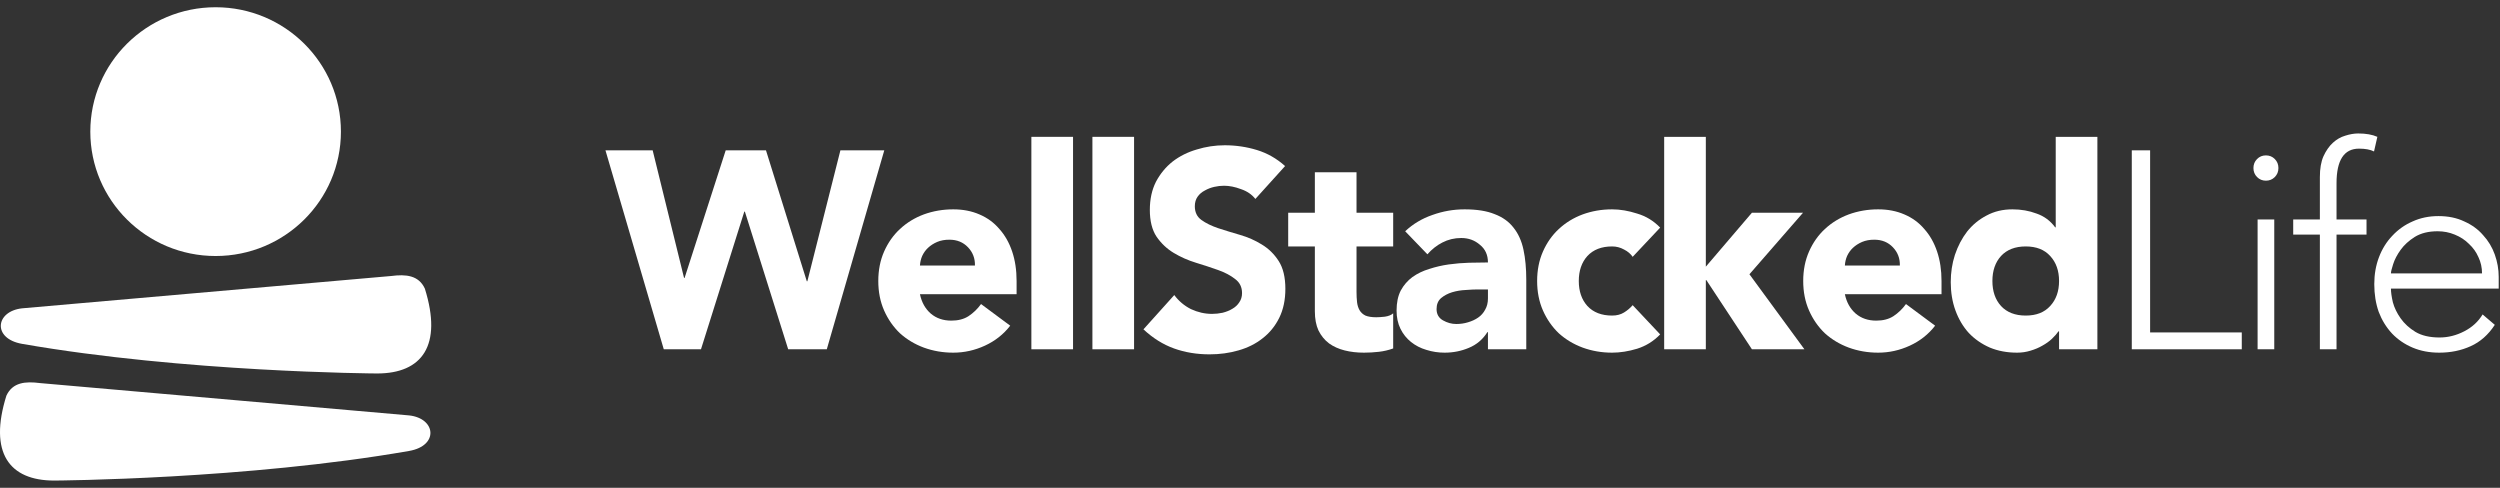
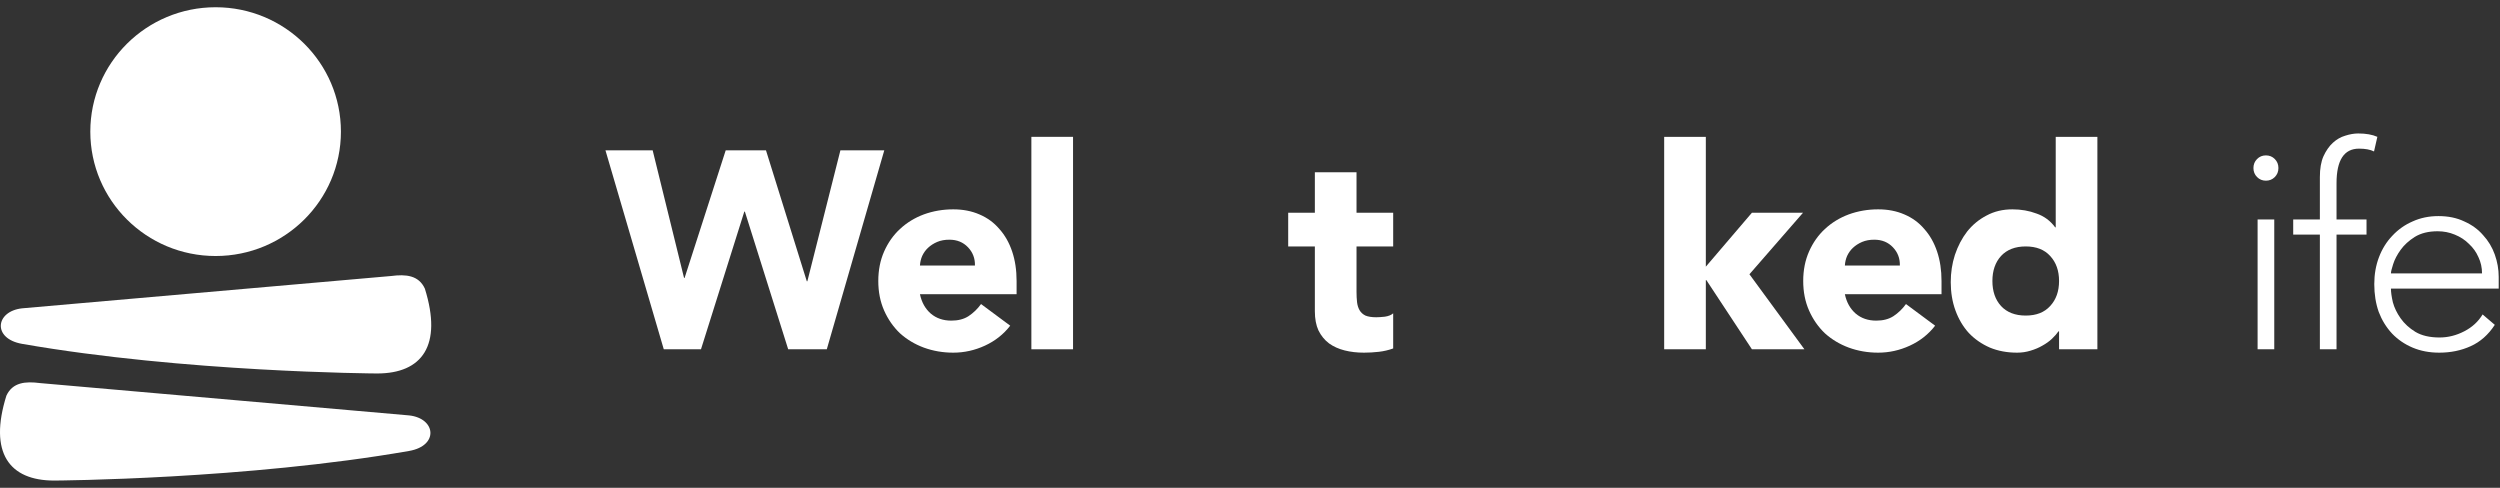
<svg xmlns="http://www.w3.org/2000/svg" width="287" height="56" viewBox="0 0 287 56" fill="none">
  <rect x="0" y="0" width="287" height="56" fill="#333333" stroke="none" />
  <path d="M39.138 15.111C39.138 22.997 32.698 29.39 24.753 29.39C16.809 29.39 10.368 22.997 10.368 15.111C10.368 7.225 16.809 0.832 24.753 0.832C32.698 0.832 39.138 7.225 39.138 15.111Z" fill="white" />
  <path d="M44.912 31.685L2.535 35.396C-0.547 35.736 -0.89 38.878 2.535 39.475C21.224 42.736 42.946 42.873 43.288 42.875C43.299 42.875 43.298 42.875 43.309 42.875C48.435 42.868 50.825 39.695 48.772 33.129C48.06 31.598 46.597 31.466 44.912 31.685Z" fill="white" />
  <path d="M4.594 43.978L46.971 47.689C50.053 48.029 50.396 51.171 46.971 51.768C28.282 55.029 6.56 55.166 6.218 55.168C6.207 55.168 6.208 55.168 6.197 55.168C1.071 55.161 -1.319 51.988 0.734 45.422C1.446 43.891 2.909 43.759 4.594 43.978Z" fill="white" />
  <path d="M69.506 17.258H74.926L78.529 31.904H78.592L83.311 17.258H87.934L92.621 32.291H92.684L96.478 17.258H101.516L94.916 40.098H90.484L85.511 24.291H85.447L80.473 40.098H76.201L69.506 17.258Z" fill="white" />
  <path d="M115.972 37.389C115.207 38.378 114.24 39.141 113.071 39.679C111.902 40.217 110.69 40.486 109.436 40.486C108.246 40.486 107.119 40.292 106.057 39.905C105.015 39.518 104.101 38.969 103.315 38.26C102.55 37.528 101.944 36.657 101.497 35.647C101.051 34.636 100.828 33.507 100.828 32.259C100.828 31.012 101.051 29.883 101.497 28.872C101.944 27.861 102.55 27.001 103.315 26.291C104.101 25.56 105.015 25 106.057 24.613C107.119 24.226 108.246 24.033 109.436 24.033C110.541 24.033 111.54 24.226 112.433 24.613C113.347 25 114.112 25.56 114.729 26.291C115.366 27.001 115.855 27.861 116.195 28.872C116.535 29.883 116.705 31.012 116.705 32.259V33.775H105.61C105.802 34.7 106.216 35.442 106.854 36.001C107.491 36.539 108.278 36.808 109.213 36.808C109.999 36.808 110.658 36.636 111.19 36.292C111.742 35.926 112.221 35.464 112.624 34.904L115.972 37.389ZM111.923 30.485C111.944 29.668 111.679 28.968 111.126 28.388C110.573 27.807 109.861 27.517 108.99 27.517C108.458 27.517 107.991 27.603 107.587 27.775C107.183 27.947 106.832 28.173 106.535 28.452C106.259 28.71 106.035 29.022 105.865 29.388C105.717 29.732 105.632 30.098 105.61 30.485H111.923Z" fill="white" />
  <path d="M118.402 15.709H123.185V40.098H118.402V15.709Z" fill="white" />
-   <path d="M125.409 15.709H130.191V40.098H125.409V15.709Z" fill="white" />
-   <path d="M144.116 22.839C143.713 22.323 143.16 21.946 142.458 21.71C141.778 21.452 141.13 21.323 140.514 21.323C140.152 21.323 139.78 21.366 139.398 21.452C139.015 21.538 138.654 21.678 138.314 21.871C137.974 22.043 137.697 22.28 137.485 22.581C137.272 22.882 137.166 23.248 137.166 23.678C137.166 24.366 137.421 24.893 137.931 25.259C138.441 25.624 139.079 25.936 139.844 26.194C140.631 26.452 141.47 26.71 142.363 26.968C143.256 27.226 144.084 27.592 144.85 28.065C145.636 28.538 146.284 29.173 146.794 29.969C147.305 30.764 147.56 31.829 147.56 33.162C147.56 34.431 147.326 35.539 146.858 36.485C146.391 37.431 145.753 38.217 144.945 38.84C144.159 39.464 143.234 39.926 142.172 40.227C141.13 40.529 140.025 40.679 138.856 40.679C137.389 40.679 136.029 40.453 134.775 40.002C133.521 39.55 132.352 38.819 131.268 37.808L134.807 33.872C135.317 34.56 135.954 35.098 136.72 35.485C137.506 35.851 138.314 36.034 139.143 36.034C139.547 36.034 139.95 35.991 140.354 35.904C140.779 35.797 141.151 35.647 141.47 35.453C141.81 35.259 142.076 35.012 142.267 34.711C142.48 34.41 142.586 34.055 142.586 33.646C142.586 32.958 142.32 32.42 141.789 32.033C141.279 31.625 140.631 31.28 139.844 31.001C139.058 30.721 138.207 30.442 137.293 30.162C136.38 29.883 135.529 29.506 134.743 29.033C133.956 28.56 133.298 27.936 132.766 27.162C132.256 26.388 132.001 25.366 132.001 24.097C132.001 22.871 132.235 21.796 132.702 20.871C133.191 19.946 133.829 19.172 134.615 18.548C135.423 17.925 136.348 17.462 137.389 17.161C138.431 16.838 139.504 16.677 140.609 16.677C141.885 16.677 143.117 16.86 144.308 17.226C145.498 17.591 146.571 18.204 147.528 19.064L144.116 22.839Z" fill="white" />
  <path d="M159.937 28.291H155.729V33.517C155.729 33.947 155.75 34.345 155.792 34.711C155.835 35.055 155.93 35.356 156.079 35.614C156.228 35.872 156.451 36.077 156.749 36.227C157.068 36.356 157.482 36.421 157.992 36.421C158.247 36.421 158.577 36.399 158.981 36.356C159.406 36.292 159.724 36.163 159.937 35.969V40.002C159.406 40.195 158.853 40.324 158.279 40.389C157.705 40.453 157.142 40.486 156.589 40.486C155.782 40.486 155.038 40.4 154.358 40.227C153.677 40.055 153.082 39.787 152.572 39.421C152.062 39.034 151.658 38.539 151.361 37.937C151.084 37.335 150.946 36.603 150.946 35.743V28.291H147.885V24.42H150.946V19.774H155.729V24.42H159.937V28.291Z" fill="white" />
-   <path d="M170.816 38.13H170.752C170.221 38.969 169.509 39.572 168.616 39.937C167.745 40.303 166.82 40.486 165.843 40.486C165.12 40.486 164.418 40.378 163.738 40.163C163.079 39.969 162.495 39.668 161.985 39.26C161.475 38.851 161.071 38.346 160.773 37.743C160.476 37.141 160.327 36.442 160.327 35.647C160.327 34.743 160.486 33.98 160.805 33.356C161.145 32.732 161.592 32.216 162.144 31.807C162.718 31.399 163.366 31.087 164.089 30.872C164.812 30.635 165.556 30.463 166.321 30.356C167.107 30.248 167.883 30.184 168.648 30.162C169.435 30.141 170.157 30.13 170.816 30.13C170.816 29.27 170.508 28.592 169.892 28.098C169.296 27.581 168.584 27.323 167.755 27.323C166.969 27.323 166.246 27.495 165.587 27.839C164.95 28.162 164.376 28.614 163.866 29.194L161.315 26.549C162.208 25.71 163.249 25.087 164.44 24.678C165.63 24.248 166.863 24.033 168.138 24.033C169.541 24.033 170.689 24.215 171.581 24.581C172.495 24.925 173.218 25.441 173.749 26.13C174.302 26.818 174.685 27.667 174.897 28.678C175.11 29.668 175.216 30.818 175.216 32.13V40.098H170.816V38.13ZM169.637 33.227C169.275 33.227 168.818 33.248 168.266 33.291C167.734 33.313 167.213 33.399 166.703 33.55C166.214 33.7 165.789 33.926 165.428 34.227C165.088 34.528 164.918 34.947 164.918 35.485C164.918 36.066 165.162 36.496 165.651 36.776C166.14 37.055 166.65 37.195 167.182 37.195C167.649 37.195 168.096 37.13 168.521 37.001C168.967 36.872 169.36 36.69 169.7 36.453C170.04 36.216 170.306 35.915 170.497 35.55C170.71 35.184 170.816 34.754 170.816 34.259V33.227H169.637Z" fill="white" />
-   <path d="M187.43 29.485C187.197 29.141 186.867 28.861 186.442 28.646C186.017 28.409 185.56 28.291 185.071 28.291C183.86 28.291 182.914 28.657 182.234 29.388C181.575 30.119 181.245 31.076 181.245 32.259C181.245 33.442 181.575 34.399 182.234 35.13C182.914 35.861 183.86 36.227 185.071 36.227C185.603 36.227 186.059 36.109 186.442 35.872C186.825 35.636 187.154 35.356 187.43 35.033L190.587 38.389C189.843 39.163 188.961 39.711 187.941 40.034C186.942 40.335 185.985 40.486 185.071 40.486C183.881 40.486 182.754 40.292 181.692 39.905C180.65 39.518 179.736 38.969 178.95 38.26C178.185 37.528 177.579 36.657 177.132 35.647C176.686 34.636 176.463 33.507 176.463 32.259C176.463 31.012 176.686 29.883 177.132 28.872C177.579 27.861 178.185 27.001 178.95 26.291C179.736 25.56 180.65 25 181.692 24.613C182.754 24.226 183.881 24.033 185.071 24.033C185.985 24.033 186.942 24.194 187.941 24.517C188.961 24.818 189.843 25.355 190.587 26.13L187.43 29.485Z" fill="white" />
  <path d="M191.047 15.709H195.829V30.614L201.121 24.42H206.988L200.835 31.485L207.147 40.098H201.121L195.893 32.162H195.829V40.098H191.047V15.709Z" fill="white" />
  <path d="M222.153 37.389C221.388 38.378 220.421 39.141 219.252 39.679C218.083 40.217 216.871 40.486 215.617 40.486C214.427 40.486 213.301 40.292 212.238 39.905C211.196 39.518 210.282 38.969 209.496 38.26C208.731 37.528 208.125 36.657 207.679 35.647C207.232 34.636 207.009 33.507 207.009 32.259C207.009 31.012 207.232 29.883 207.679 28.872C208.125 27.861 208.731 27.001 209.496 26.291C210.282 25.56 211.196 25 212.238 24.613C213.301 24.226 214.427 24.033 215.617 24.033C216.723 24.033 217.722 24.226 218.614 24.613C219.528 25 220.293 25.56 220.91 26.291C221.547 27.001 222.036 27.861 222.376 28.872C222.716 29.883 222.887 31.012 222.887 32.259V33.775H211.791C211.983 34.7 212.397 35.442 213.035 36.001C213.672 36.539 214.459 36.808 215.394 36.808C216.181 36.808 216.839 36.636 217.371 36.292C217.923 35.926 218.402 35.464 218.806 34.904L222.153 37.389ZM218.104 30.485C218.125 29.668 217.86 28.968 217.307 28.388C216.754 27.807 216.042 27.517 215.171 27.517C214.64 27.517 214.172 27.603 213.768 27.775C213.364 27.947 213.014 28.173 212.716 28.452C212.44 28.71 212.216 29.022 212.046 29.388C211.898 29.732 211.813 30.098 211.791 30.485H218.104Z" fill="white" />
  <path d="M240.78 40.098H236.38V38.034H236.316C236.125 38.313 235.87 38.604 235.551 38.905C235.253 39.184 234.892 39.443 234.467 39.679C234.063 39.916 233.606 40.109 233.096 40.26C232.607 40.41 232.097 40.486 231.566 40.486C230.418 40.486 229.376 40.292 228.441 39.905C227.506 39.496 226.698 38.937 226.018 38.227C225.359 37.496 224.849 36.636 224.488 35.647C224.126 34.657 223.946 33.571 223.946 32.388C223.946 31.291 224.105 30.248 224.424 29.259C224.764 28.248 225.232 27.355 225.827 26.581C226.443 25.807 227.187 25.194 228.058 24.742C228.93 24.269 229.918 24.033 231.024 24.033C232.022 24.033 232.947 24.194 233.797 24.517C234.669 24.818 235.381 25.345 235.933 26.097H235.997V15.709H240.78V40.098ZM236.38 32.259C236.38 31.076 236.04 30.119 235.36 29.388C234.701 28.657 233.765 28.291 232.554 28.291C231.342 28.291 230.396 28.657 229.716 29.388C229.057 30.119 228.728 31.076 228.728 32.259C228.728 33.442 229.057 34.399 229.716 35.13C230.396 35.861 231.342 36.227 232.554 36.227C233.765 36.227 234.701 35.861 235.36 35.13C236.04 34.399 236.38 33.442 236.38 32.259Z" fill="white" />
-   <path d="M244.729 17.258H246.833V38.163H257.355V40.098H244.729V17.258Z" fill="white" />
  <path d="M259.172 25.194H261.085V40.098H259.172V25.194ZM258.694 19.29C258.694 18.882 258.832 18.538 259.108 18.258C259.385 17.978 259.725 17.839 260.128 17.839C260.532 17.839 260.872 17.978 261.149 18.258C261.425 18.538 261.563 18.882 261.563 19.29C261.563 19.699 261.425 20.043 261.149 20.323C260.872 20.602 260.532 20.742 260.128 20.742C259.725 20.742 259.385 20.602 259.108 20.323C258.832 20.043 258.694 19.699 258.694 19.29Z" fill="white" />
  <path d="M266.321 26.936H263.26V25.194H266.321V20.323C266.321 19.355 266.459 18.559 266.736 17.935C267.033 17.29 267.395 16.774 267.82 16.387C268.245 16 268.712 15.731 269.222 15.58C269.754 15.408 270.253 15.322 270.721 15.322C271.614 15.322 272.347 15.451 272.921 15.709L272.538 17.387C272.113 17.172 271.539 17.064 270.817 17.064C269.095 17.064 268.234 18.387 268.234 21.032V25.194H271.677V26.936H268.234V40.098H266.321V26.936Z" fill="white" />
  <path d="M286.404 37.292C285.66 38.432 284.735 39.249 283.63 39.744C282.546 40.238 281.345 40.486 280.027 40.486C278.901 40.486 277.881 40.292 276.967 39.905C276.053 39.518 275.266 38.98 274.607 38.292C273.948 37.582 273.438 36.754 273.077 35.808C272.737 34.84 272.567 33.775 272.567 32.614C272.567 31.496 272.748 30.463 273.109 29.517C273.47 28.571 273.98 27.753 274.639 27.065C275.298 26.355 276.074 25.807 276.967 25.42C277.859 25.011 278.848 24.807 279.932 24.807C281.058 24.807 282.047 25.011 282.897 25.42C283.768 25.807 284.491 26.334 285.065 27.001C285.66 27.646 286.106 28.388 286.404 29.227C286.701 30.065 286.85 30.915 286.85 31.775V33.13H274.48C274.48 33.539 274.554 34.066 274.703 34.711C274.873 35.335 275.171 35.948 275.596 36.55C276.021 37.152 276.584 37.668 277.286 38.098C278.008 38.528 278.933 38.743 280.059 38.743C281.037 38.743 281.983 38.507 282.897 38.034C283.811 37.561 284.512 36.915 285.001 36.098L286.404 37.292ZM284.937 31.388C284.937 30.721 284.799 30.098 284.523 29.517C284.268 28.936 283.906 28.431 283.439 28.001C282.992 27.549 282.45 27.194 281.813 26.936C281.196 26.678 280.538 26.549 279.836 26.549C278.795 26.549 277.923 26.764 277.222 27.194C276.542 27.624 276 28.119 275.596 28.678C275.192 29.237 274.905 29.786 274.735 30.323C274.565 30.84 274.48 31.195 274.48 31.388H284.937Z" fill="white" />
</svg>